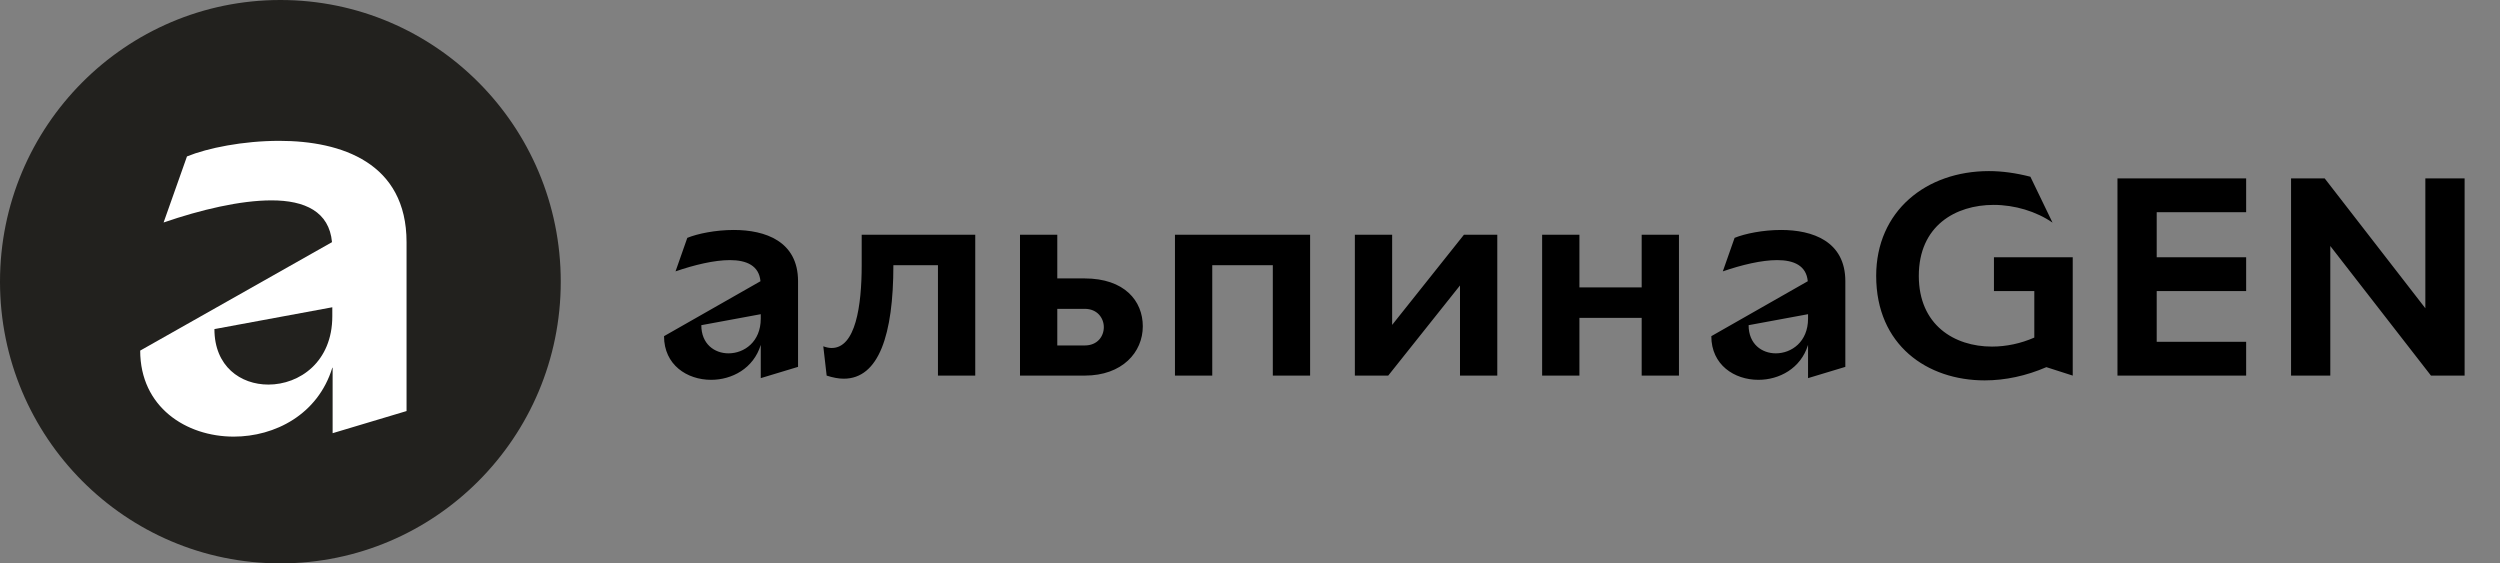
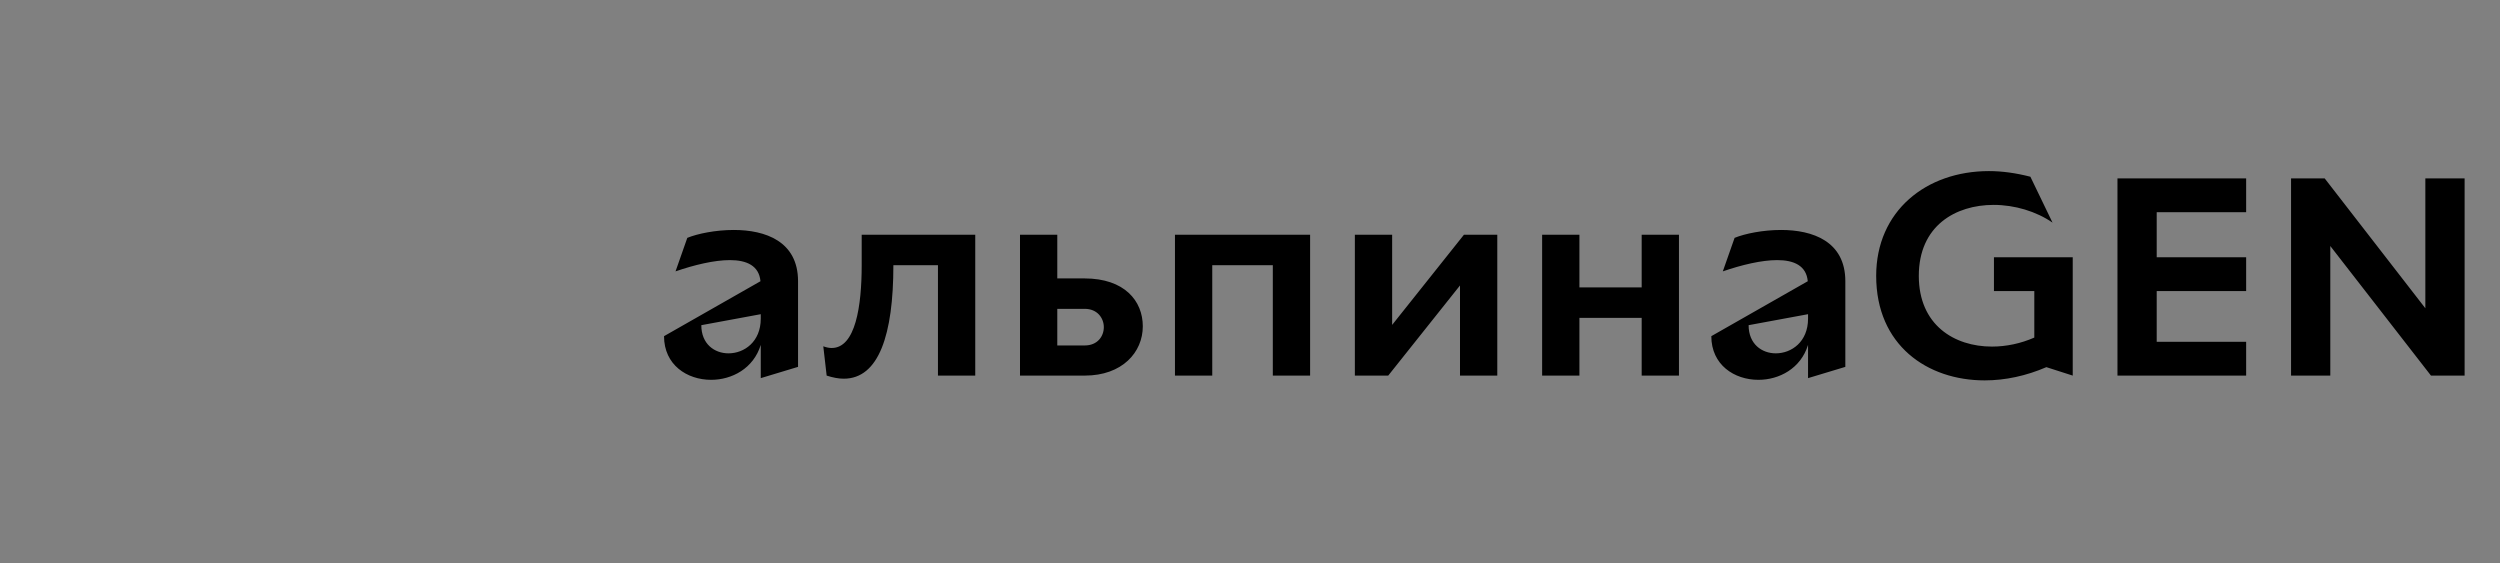
<svg xmlns="http://www.w3.org/2000/svg" width="142" height="32" viewBox="0 0 142 32" fill="none">
  <rect x="0" y="0" width="142" height="32" fill="#808080" stroke="none" />
-   <path d="M31.851 16C31.851 7.163 24.721 0 15.925 0C7.13 0 0 7.163 0 16C0 24.837 7.13 32 15.925 32C24.721 32 31.851 24.837 31.851 16Z" fill="#22211E" />
-   <path d="M18.875 20.888C18.061 23.543 15.616 24.8 13.277 24.8C10.567 24.8 7.963 23.118 7.963 19.914L18.858 13.754C18.698 12.019 17.317 11.381 15.421 11.381C13.649 11.381 11.4 11.912 9.292 12.638L10.62 8.885C11.79 8.407 13.809 8 15.864 8C19.407 8 23.092 9.257 23.092 13.754V23.348L18.893 24.605V20.888H18.875ZM18.875 17.453L12.179 18.692C12.179 20.817 13.667 21.844 15.244 21.844C17.016 21.844 18.875 20.551 18.875 17.967V17.453Z" fill="white" />
  <path d="M43.211 21.478V19.59C42.797 20.934 41.571 21.574 40.392 21.574C39.023 21.574 37.717 20.726 37.717 19.094L43.195 15.974C43.115 15.094 42.415 14.774 41.459 14.774C40.567 14.774 39.437 15.046 38.37 15.414L39.039 13.51C39.628 13.27 40.647 13.062 41.682 13.062C43.466 13.062 45.329 13.702 45.329 15.974V20.838L43.211 21.478ZM43.211 18.102V17.846L39.835 18.47C39.835 19.542 40.583 20.07 41.38 20.07C42.271 20.07 43.211 19.414 43.211 18.102ZM48.944 15.062V13.334H55.394V21.334H53.276V15.062H50.744C50.744 19.014 49.916 21.51 47.925 21.51C47.622 21.51 47.304 21.446 46.954 21.334L46.763 19.67C46.938 19.734 47.097 19.766 47.24 19.766C48.594 19.766 48.944 17.382 48.944 15.062ZM57.936 21.334V13.334H60.054V15.814H61.598C63.876 15.814 64.911 17.094 64.911 18.534C64.911 20.006 63.748 21.334 61.614 21.334H57.936ZM61.614 17.542H60.054V19.622H61.614C62.331 19.622 62.697 19.11 62.697 18.582C62.697 18.07 62.331 17.542 61.614 17.542ZM72.296 21.334V15.062H68.856V21.334H66.738V13.334H74.414V21.334H72.296ZM82.928 21.334V16.214L78.851 21.334H76.956V13.334H79.074V18.454L83.151 13.334H85.046V21.334H82.928ZM93.247 21.334V18.054H89.711V21.334H87.593V13.334H89.711V16.326H93.247V13.334H95.365V21.334H93.247ZM102.697 21.478V19.59C102.283 20.934 101.057 21.574 99.879 21.574C98.509 21.574 97.203 20.726 97.203 19.094L102.681 15.974C102.602 15.094 101.901 14.774 100.946 14.774C100.054 14.774 98.923 15.046 97.856 15.414L98.525 13.51C99.114 13.27 100.133 13.062 101.169 13.062C102.952 13.062 104.815 13.702 104.815 15.974V20.838L102.697 21.478ZM102.697 18.102V17.846L99.321 18.47C99.321 19.542 100.07 20.07 100.866 20.07C101.758 20.07 102.697 19.414 102.697 18.102ZM106.567 15.67C106.567 11.99 109.402 9.718 112.969 9.718C113.734 9.718 114.514 9.83 115.326 10.038L116.584 12.646C115.661 12.006 114.434 11.638 113.24 11.638C111.074 11.638 108.988 12.822 108.988 15.67C108.988 18.454 110.995 19.686 113.144 19.686C113.957 19.686 114.785 19.51 115.549 19.174V16.534H113.256V14.614H117.731V21.334L116.234 20.854C115.087 21.35 113.893 21.606 112.73 21.606C109.466 21.606 106.567 19.606 106.567 15.67ZM127.581 21.334H120.272V10.134H127.581V12.054H122.501V14.614H127.581V16.534H122.501V19.414H127.581V21.334ZM132.361 13.974V21.334H130.132V10.134H132.043L137.76 17.51V10.134H139.99V21.334H138.079L132.361 13.974Z" fill="black" />
</svg>